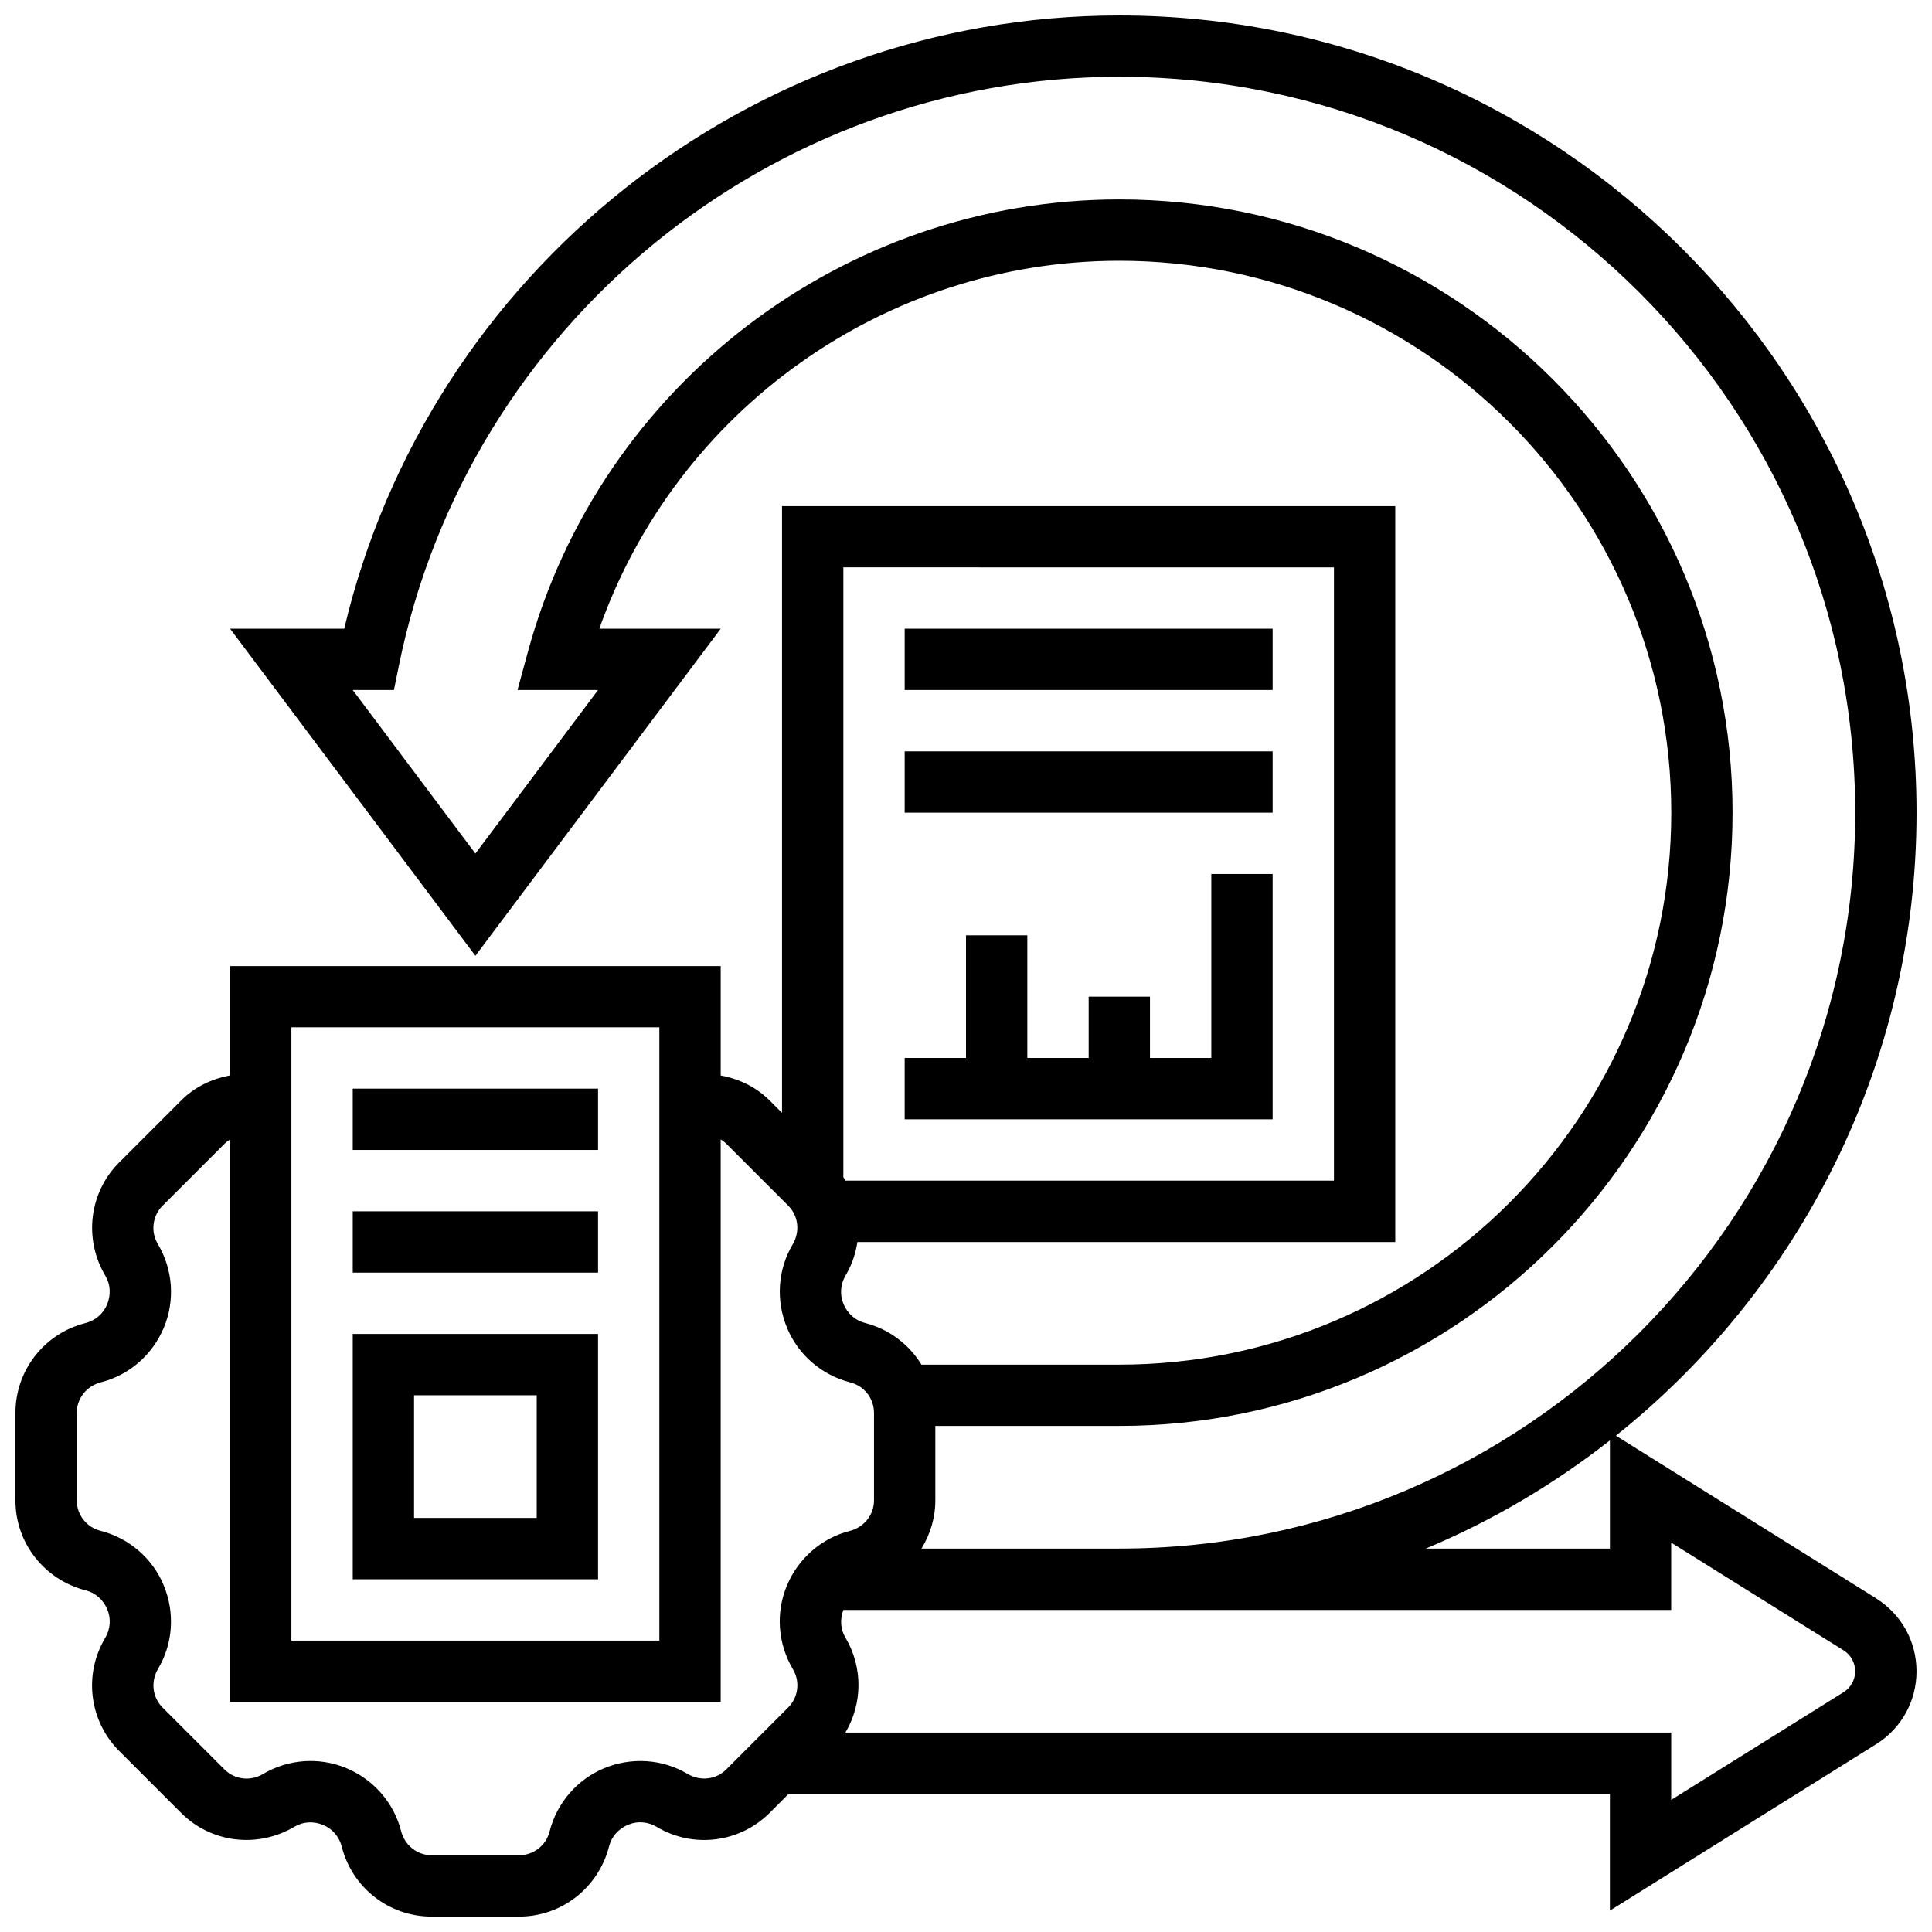
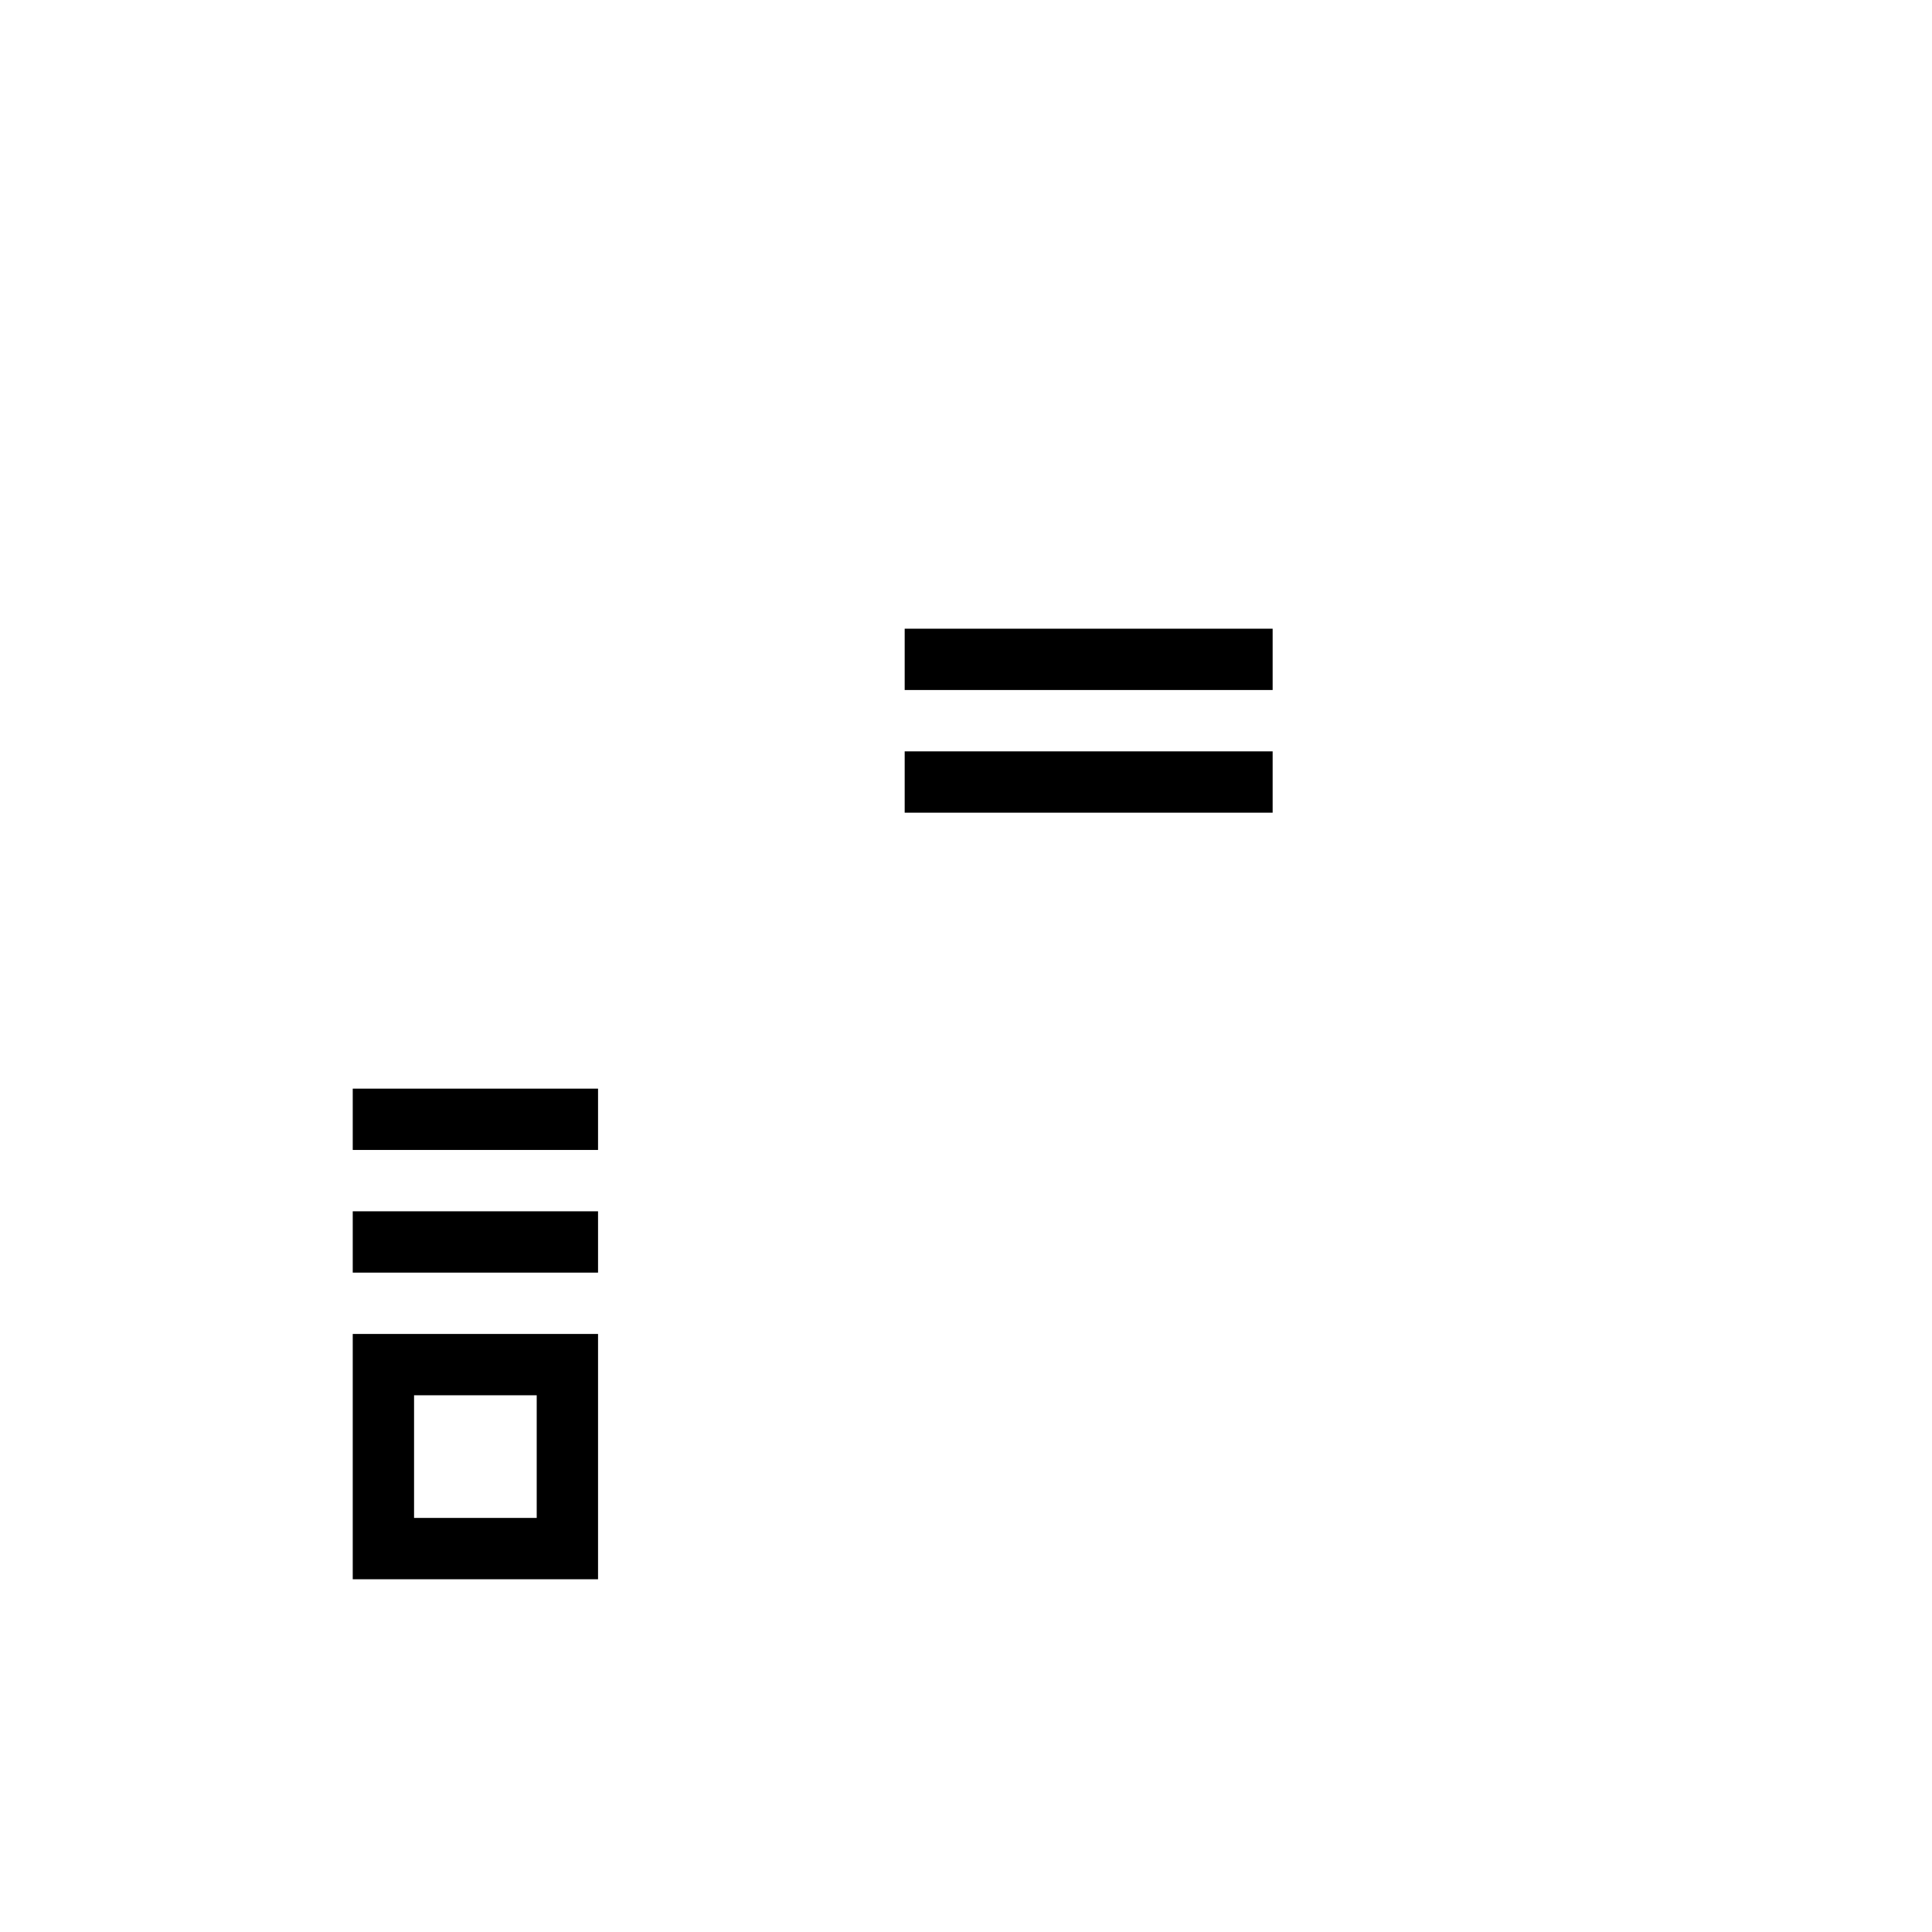
<svg xmlns="http://www.w3.org/2000/svg" width="800px" height="800px" version="1.1" viewBox="144 144 512 512">
  <defs>
    <clipPath id="a">
      <path d="m148.09 148.09h503.81v503.81h-503.81z" />
    </clipPath>
  </defs>
  <g clip-path="url(#a)">
-     <path d="m641.19 567.57-68.957-43.102c48.504-38.742 79.668-98.336 79.668-165.1 0-116.5-94.781-211.27-211.27-211.27-97.707 0-183.04 67.949-205.41 162.52h-30.242l65.008 86.68 65.008-86.68h-32.172c20.469-57.922 75.676-97.512 137.81-97.512 80.648 0 146.27 65.617 146.27 146.27 0 80.648-65.617 146.27-146.27 146.27h-52.438c-3.273-5.332-8.523-9.418-15.016-11.066-2.488-0.633-4.574-2.445-5.641-5.004-1.023-2.438-0.844-5.227 0.578-7.613 1.648-2.769 2.633-5.769 3.106-8.816h142.54v-195.02h-162.52v160.79l-3.266-3.266c-3.609-3.609-8.16-5.762-12.984-6.641v-28.992h-130.02v28.984c-4.828 0.879-9.379 3.031-12.984 6.648l-16.398 16.398c-7.957 7.957-9.492 20.258-3.648 30.09 1.324 2.219 1.512 5.004 0.414 7.606-1 2.406-3.086 4.219-5.762 4.898-10.891 2.762-18.504 12.547-18.504 23.793v23.191c0 11.246 7.613 21.031 18.699 23.859 2.488 0.633 4.574 2.445 5.641 5.004 1.023 2.438 0.844 5.227-0.578 7.613-5.754 9.66-4.211 21.973 3.738 29.93l16.398 16.398c7.945 7.957 20.258 9.492 30.09 3.648 2.219-1.324 5.004-1.52 7.606-0.422 2.406 1 4.219 3.098 4.898 5.762 2.762 10.887 12.555 18.5 23.801 18.5h23.191c11.246 0 21.039-7.613 23.859-18.691 0.633-2.496 2.445-4.582 5.023-5.648 2.438-1.039 5.207-0.844 7.598 0.578 9.668 5.762 21.973 4.211 29.93-3.746l4.984-4.996h217.67v30.918l70.551-44.098c6.703-4.191 10.707-11.418 10.707-19.324s-4.004-15.129-10.711-19.324zm-38.043-208.2c0-89.613-72.906-162.52-162.52-162.52-73.043 0-137.48 49.25-156.69 119.75l-2.797 10.262h21.348l-32.504 43.336-32.504-43.336h10.914l1.324-6.508c18.379-90.402 98.672-156.01 190.91-156.01 107.53 0 195.02 87.492 195.02 195.02s-87.492 195.02-195.02 195.02h-52.422c2.301-3.762 3.664-8.125 3.664-12.781v-19.723h48.754c89.617 0 162.52-72.906 162.52-162.52zm-32.504 166.35v28.676h-48.812c17.609-7.359 33.988-17.062 48.812-28.676zm-73.133-231.36v162.52h-129.46c-0.188-0.309-0.348-0.633-0.551-0.934v-161.59zm-276.29 121.89h97.512v162.52h-97.512zm115.26 196.66c-2.691 2.691-6.859 3.219-10.289 1.18-6.648-3.957-14.895-4.5-22.176-1.453-7.086 2.965-12.449 9.156-14.383 16.766-0.941 3.676-4.254 6.254-8.059 6.254h-23.191c-3.805 0-7.117-2.574-8.102-6.453-1.887-7.41-7.25-13.602-14.465-16.617-7.168-3.008-15.406-2.453-22.215 1.594-3.266 1.934-7.434 1.422-10.125-1.27l-16.398-16.398c-2.691-2.691-3.211-6.859-1.172-10.289 3.949-6.641 4.512-14.879 1.445-22.184-2.957-7.086-9.156-12.441-16.746-14.375-3.688-0.934-6.266-4.246-6.266-8.051v-23.191c0-3.805 2.574-7.117 6.445-8.109 7.418-1.879 13.609-7.238 16.633-14.465 3.008-7.168 2.438-15.406-1.602-22.191-1.941-3.273-1.422-7.445 1.27-10.133l16.406-16.398c0.438-0.445 0.953-0.82 1.48-1.145v149.05h130.02v-149.07c0.527 0.332 1.039 0.699 1.496 1.152l16.398 16.398c2.691 2.691 3.211 6.859 1.172 10.289-3.949 6.641-4.512 14.879-1.445 22.184 2.957 7.086 9.156 12.441 16.746 14.375 3.684 0.945 6.262 4.258 6.262 8.062v23.191c0 3.805-2.574 7.117-6.445 8.109-7.418 1.879-13.609 7.238-16.633 14.465-3.008 7.168-2.438 15.406 1.602 22.191 1.941 3.273 1.422 7.445-1.27 10.133zm296.09-20.461-45.684 28.539v-17.836h-218.85c4.519-7.606 4.738-17.227-0.023-25.23-1.27-2.129-1.453-4.769-0.512-7.273h219.38v-17.836l45.684 28.547c1.918 1.199 3.074 3.273 3.074 5.539 0 2.269-1.156 4.34-3.074 5.551z" />
-   </g>
+     </g>
  <path d="m237.48 432.5h65.008v16.25h-65.008z" />
  <path d="m237.48 465.01h65.008v16.25h-65.008z" />
  <path d="m237.48 562.52h65.008v-65.008h-65.008zm16.25-48.758h32.504v32.504h-32.504z" />
-   <path d="m481.26 375.62h-16.25v48.754h-16.254v-16.25h-16.25v16.25h-16.254v-32.504h-16.25v32.504h-16.254v16.254h97.512z" />
  <path d="m383.75 310.61h97.512v16.25h-97.512z" />
  <path d="m383.75 343.12h97.512v16.25h-97.512z" />
</svg>